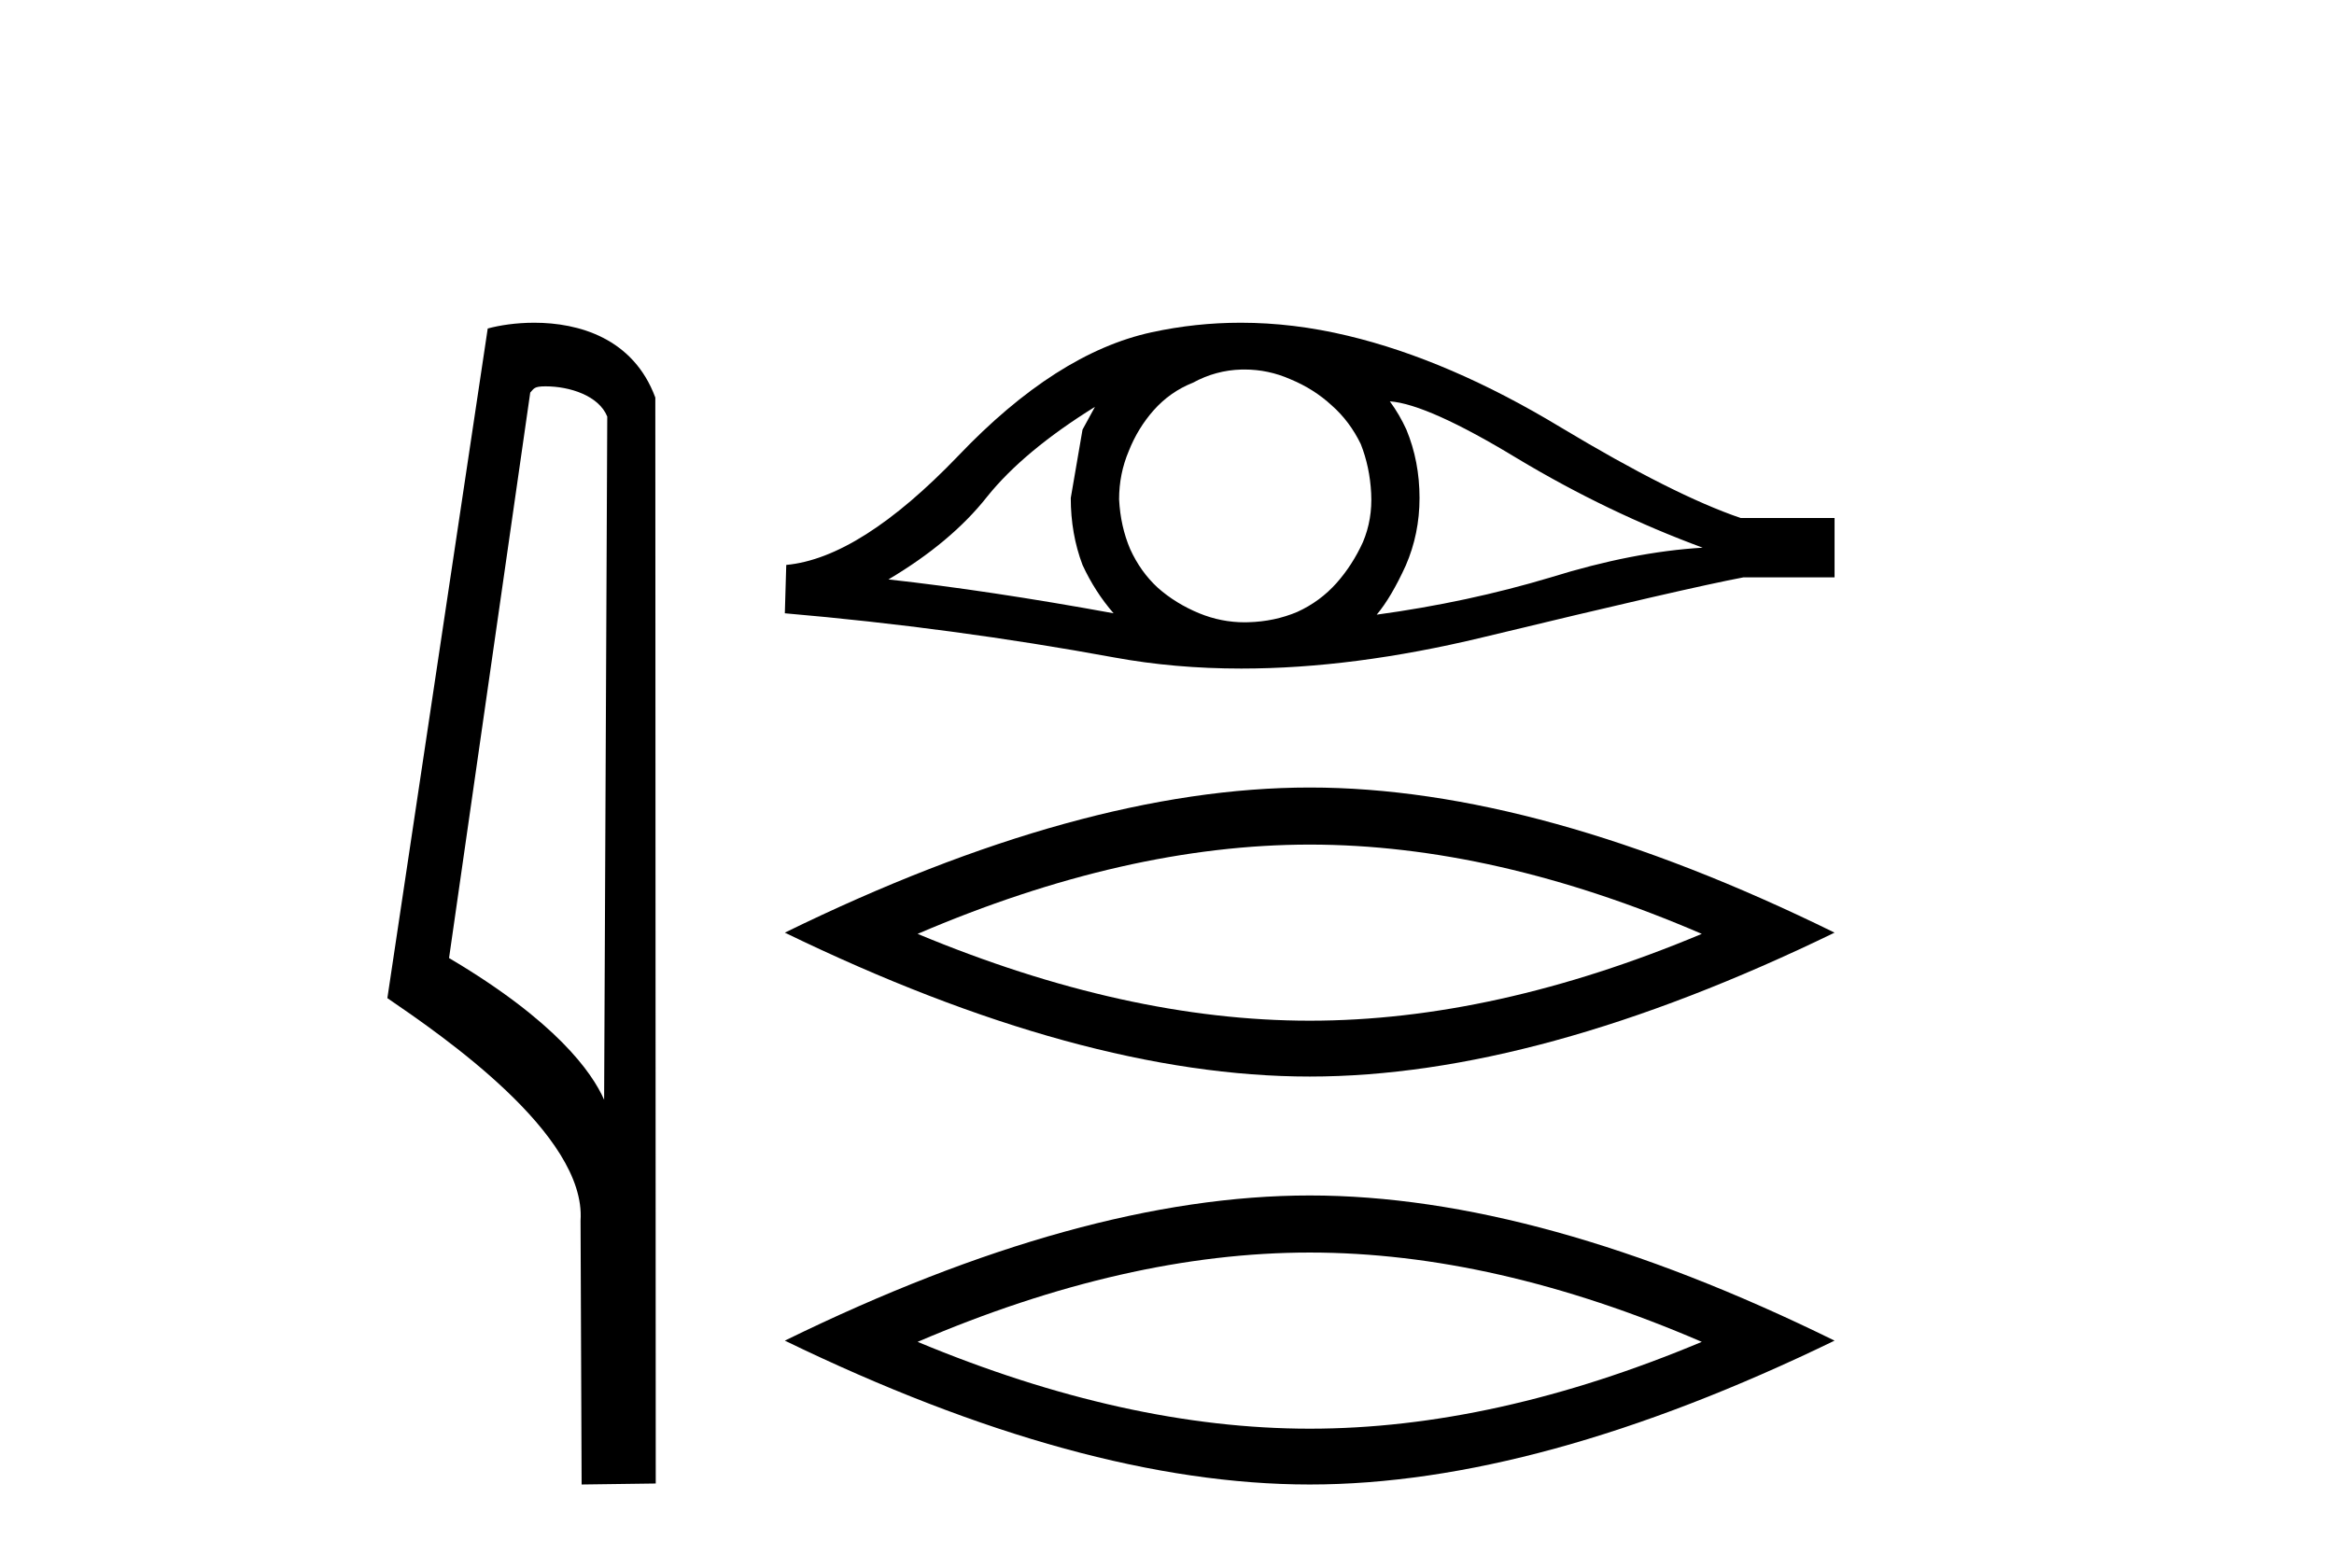
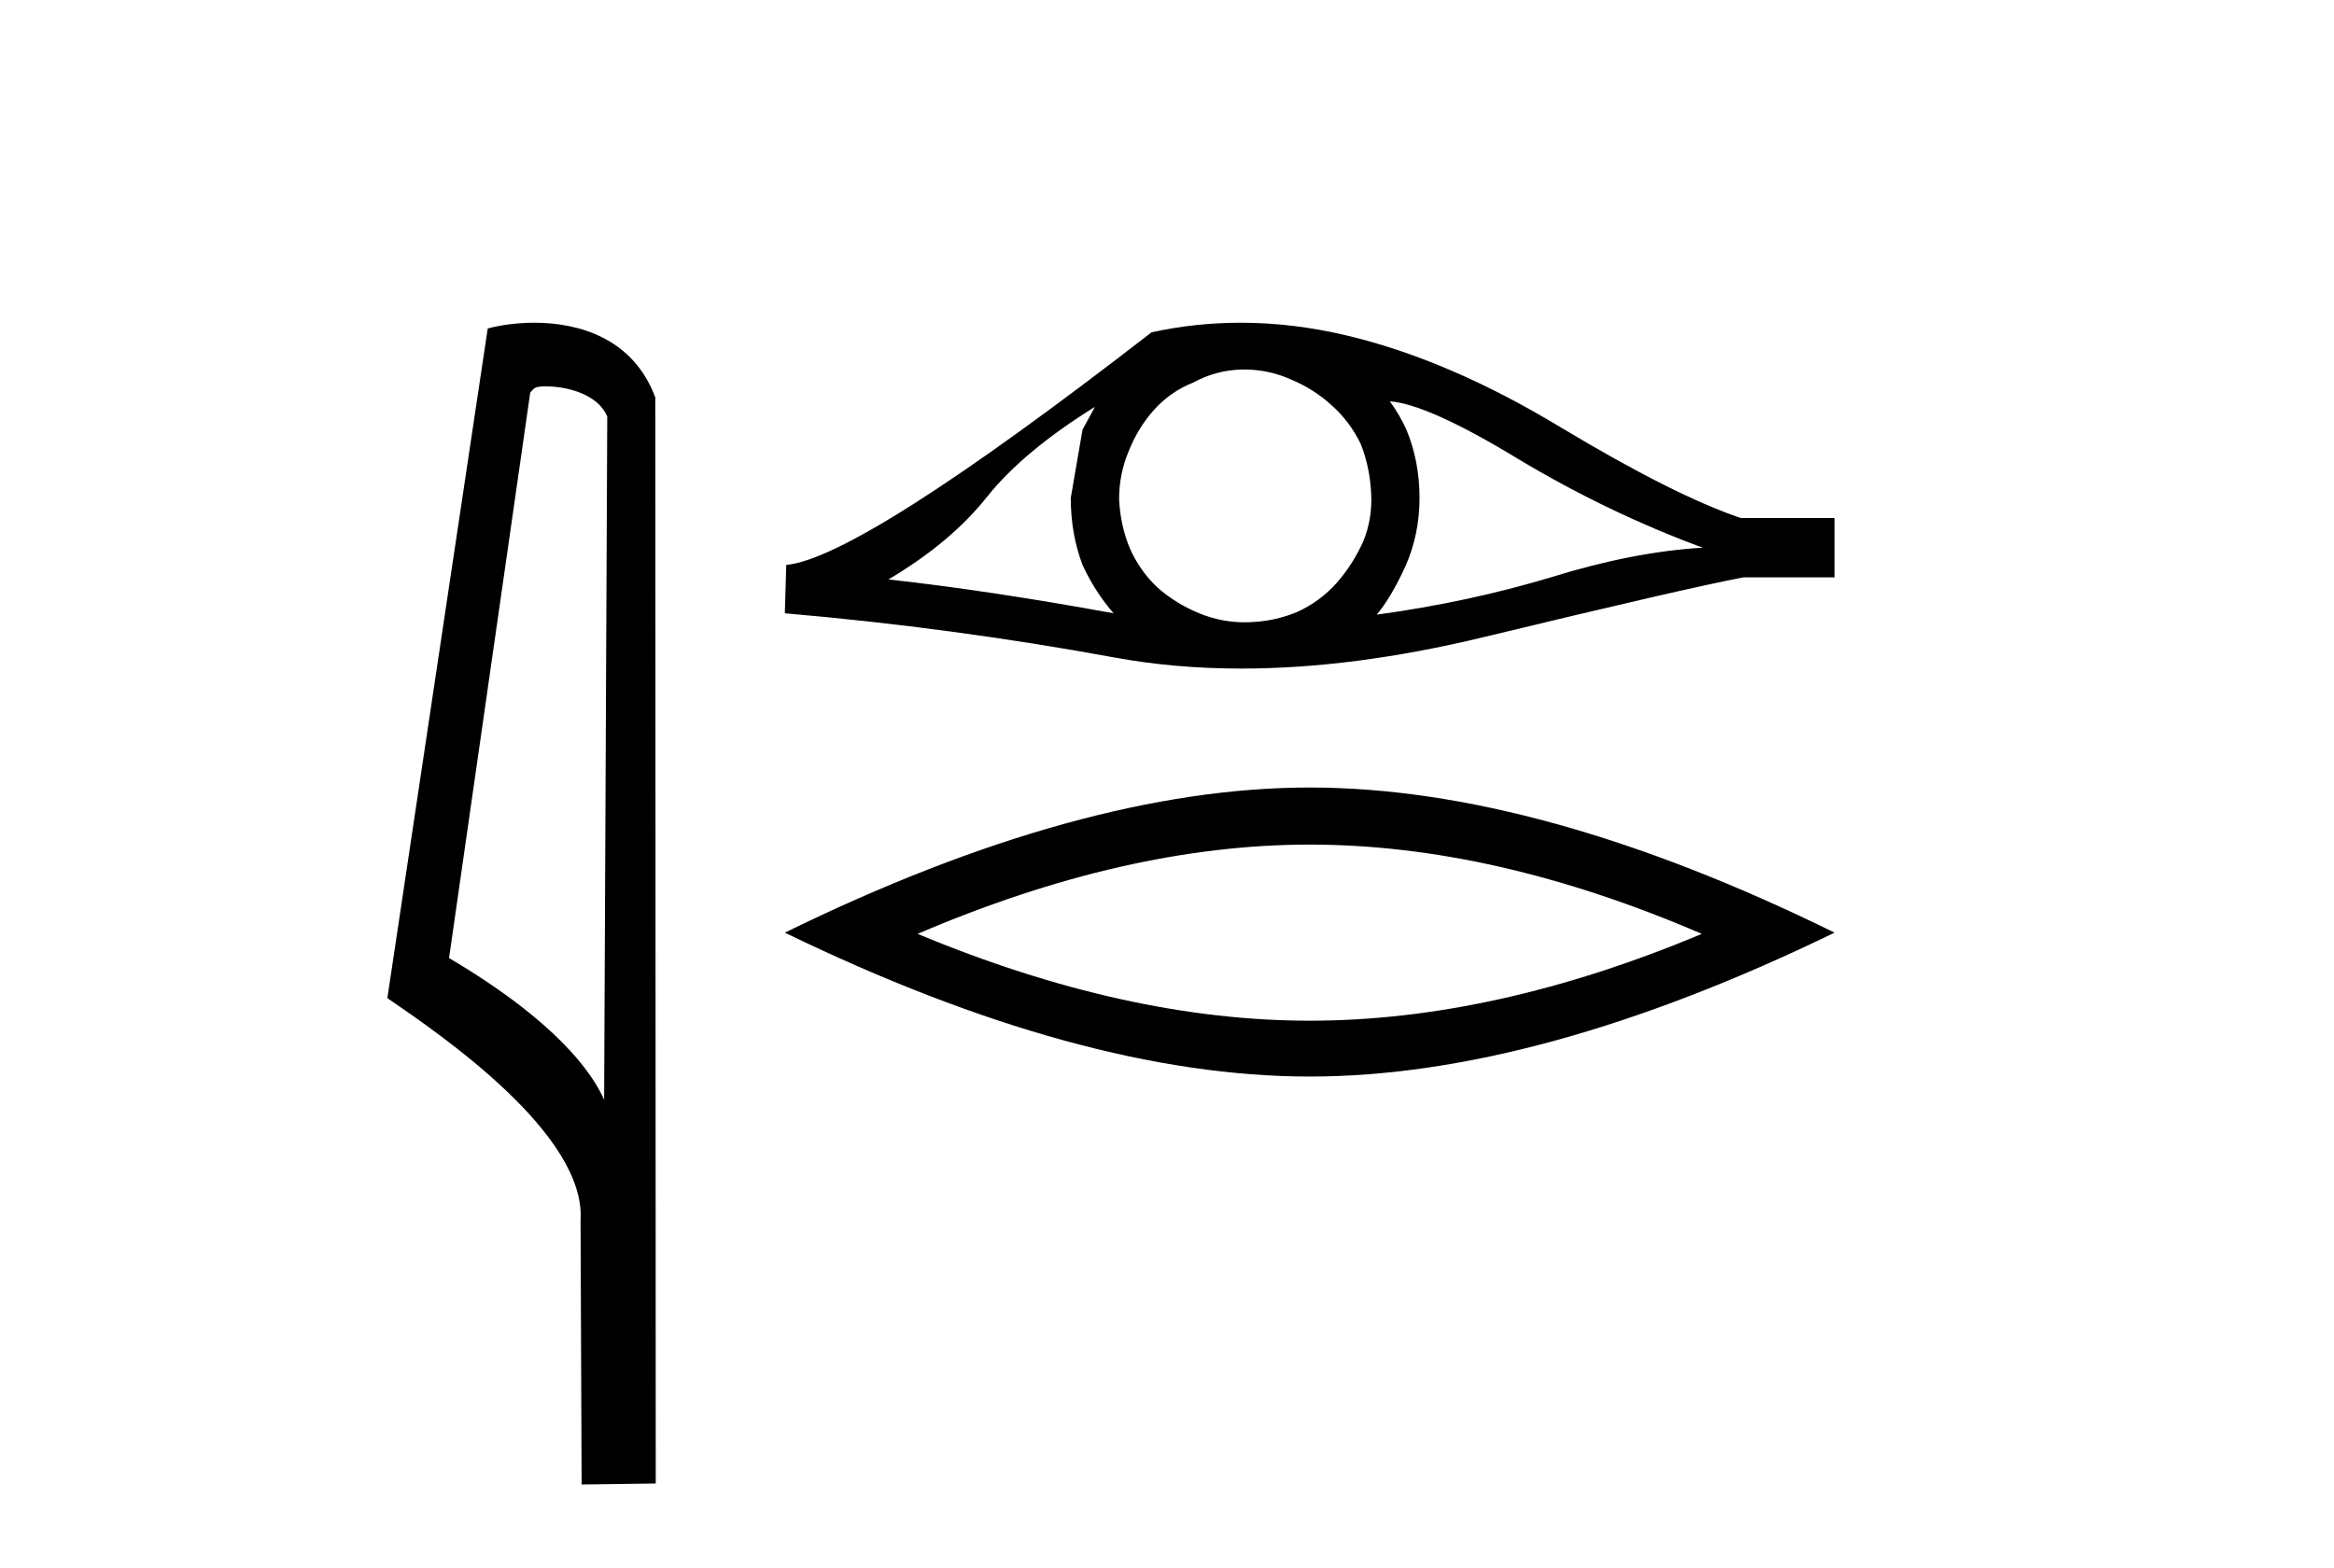
<svg xmlns="http://www.w3.org/2000/svg" width="61.0" height="41.0">
  <path d="M 14.259 10.1 C 14.884 10.1 15.648 10.34 15.871 10.89 L 15.789 28.751 L 15.789 28.751 C 15.473 28.034 14.531 26.699 11.736 25.046 L 13.858 10.263 C 13.958 10.157 13.955 10.1 14.259 10.1 ZM 15.789 28.751 L 15.789 28.751 C 15.789 28.751 15.789 28.751 15.789 28.751 L 15.789 28.751 L 15.789 28.751 ZM 13.962 8.437 C 13.484 8.437 13.053 8.505 12.747 8.588 L 10.124 26.094 C 11.512 27.044 15.325 29.648 15.173 31.91 L 15.201 38.809 L 17.138 38.783 L 17.127 10.393 C 16.551 8.837 15.12 8.437 13.962 8.437 Z" style="fill:#000000;stroke:none" />
-   <path d="M 28.617 10.636 Q 28.472 10.907 28.292 11.232 L 27.985 13.019 Q 27.985 13.957 28.292 14.769 Q 28.617 15.473 29.104 16.033 Q 25.837 15.437 23.22 15.148 Q 24.862 14.174 25.801 12.982 Q 26.757 11.791 28.617 10.636 ZM 36.324 10.492 Q 37.316 10.564 39.663 11.99 Q 42.009 13.398 44.5 14.318 Q 42.677 14.426 40.529 15.094 Q 38.363 15.744 35.981 16.069 Q 36.36 15.618 36.739 14.787 Q 37.1 13.957 37.1 13.019 Q 37.1 12.062 36.757 11.232 Q 36.576 10.835 36.324 10.492 ZM 32.526 9.66 Q 33.149 9.66 33.724 9.914 Q 34.338 10.167 34.807 10.6 Q 35.277 11.015 35.565 11.611 Q 35.8 12.206 35.836 12.892 Q 35.872 13.578 35.62 14.174 Q 35.349 14.769 34.934 15.239 Q 34.501 15.726 33.905 15.997 Q 33.309 16.249 32.623 16.267 Q 32.579 16.269 32.535 16.269 Q 31.915 16.269 31.342 16.033 Q 30.728 15.78 30.259 15.365 Q 29.808 14.95 29.537 14.354 Q 29.284 13.759 29.248 13.055 Q 29.248 12.387 29.501 11.791 Q 29.736 11.196 30.151 10.726 Q 30.584 10.239 31.18 10.004 Q 31.775 9.679 32.443 9.661 Q 32.485 9.66 32.526 9.66 ZM 32.427 8.437 Q 31.246 8.437 30.097 8.687 Q 27.606 9.228 25.043 11.918 Q 22.48 14.589 20.549 14.769 L 20.512 16.033 Q 24.898 16.412 29.122 17.188 Q 30.701 17.478 32.444 17.478 Q 35.363 17.478 38.742 16.664 Q 44.121 15.365 45.565 15.094 L 47.947 15.094 L 47.947 13.542 L 45.493 13.542 Q 43.742 12.946 40.8 11.178 Q 37.876 9.409 35.223 8.777 Q 33.804 8.437 32.427 8.437 Z" style="fill:#000000;stroke:none" />
+   <path d="M 28.617 10.636 Q 28.472 10.907 28.292 11.232 L 27.985 13.019 Q 27.985 13.957 28.292 14.769 Q 28.617 15.473 29.104 16.033 Q 25.837 15.437 23.22 15.148 Q 24.862 14.174 25.801 12.982 Q 26.757 11.791 28.617 10.636 ZM 36.324 10.492 Q 37.316 10.564 39.663 11.99 Q 42.009 13.398 44.5 14.318 Q 42.677 14.426 40.529 15.094 Q 38.363 15.744 35.981 16.069 Q 36.36 15.618 36.739 14.787 Q 37.1 13.957 37.1 13.019 Q 37.1 12.062 36.757 11.232 Q 36.576 10.835 36.324 10.492 ZM 32.526 9.66 Q 33.149 9.66 33.724 9.914 Q 34.338 10.167 34.807 10.6 Q 35.277 11.015 35.565 11.611 Q 35.8 12.206 35.836 12.892 Q 35.872 13.578 35.62 14.174 Q 35.349 14.769 34.934 15.239 Q 34.501 15.726 33.905 15.997 Q 33.309 16.249 32.623 16.267 Q 32.579 16.269 32.535 16.269 Q 31.915 16.269 31.342 16.033 Q 30.728 15.78 30.259 15.365 Q 29.808 14.95 29.537 14.354 Q 29.284 13.759 29.248 13.055 Q 29.248 12.387 29.501 11.791 Q 29.736 11.196 30.151 10.726 Q 30.584 10.239 31.18 10.004 Q 31.775 9.679 32.443 9.661 Q 32.485 9.66 32.526 9.66 ZM 32.427 8.437 Q 31.246 8.437 30.097 8.687 Q 22.48 14.589 20.549 14.769 L 20.512 16.033 Q 24.898 16.412 29.122 17.188 Q 30.701 17.478 32.444 17.478 Q 35.363 17.478 38.742 16.664 Q 44.121 15.365 45.565 15.094 L 47.947 15.094 L 47.947 13.542 L 45.493 13.542 Q 43.742 12.946 40.8 11.178 Q 37.876 9.409 35.223 8.777 Q 33.804 8.437 32.427 8.437 Z" style="fill:#000000;stroke:none" />
  <path d="M 34.23 22.08 Q 39.062 22.08 44.477 24.414 Q 39.062 26.684 34.23 26.684 Q 29.43 26.684 23.982 24.414 Q 29.43 22.08 34.23 22.08 ZM 34.23 20.588 Q 28.263 20.588 20.512 24.382 Q 28.263 28.144 34.23 28.144 Q 40.197 28.144 47.947 24.382 Q 40.229 20.588 34.23 20.588 Z" style="fill:#000000;stroke:none" />
-   <path d="M 34.23 32.745 Q 39.062 32.745 44.477 35.08 Q 39.062 37.35 34.23 37.35 Q 29.43 37.35 23.982 35.08 Q 29.43 32.745 34.23 32.745 ZM 34.23 31.253 Q 28.263 31.253 20.512 35.048 Q 28.263 38.809 34.23 38.809 Q 40.197 38.809 47.947 35.048 Q 40.229 31.253 34.23 31.253 Z" style="fill:#000000;stroke:none" />
</svg>